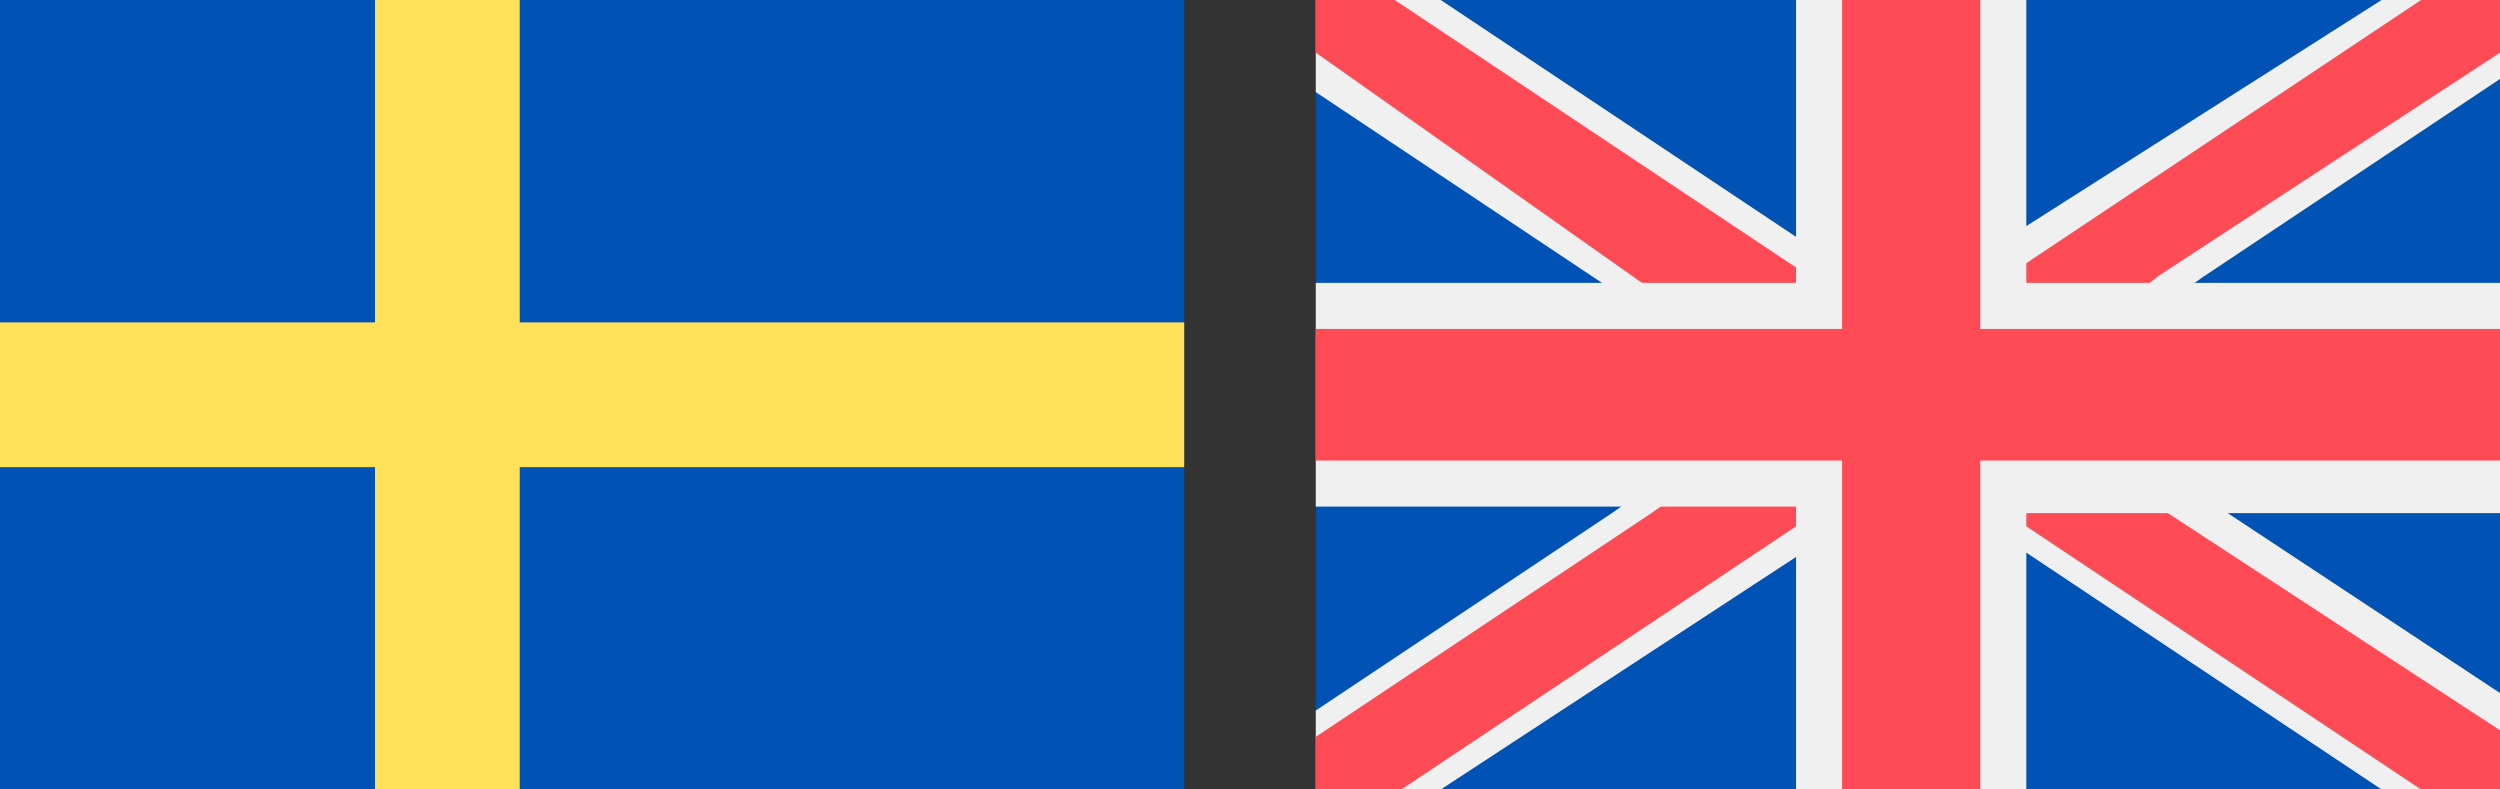
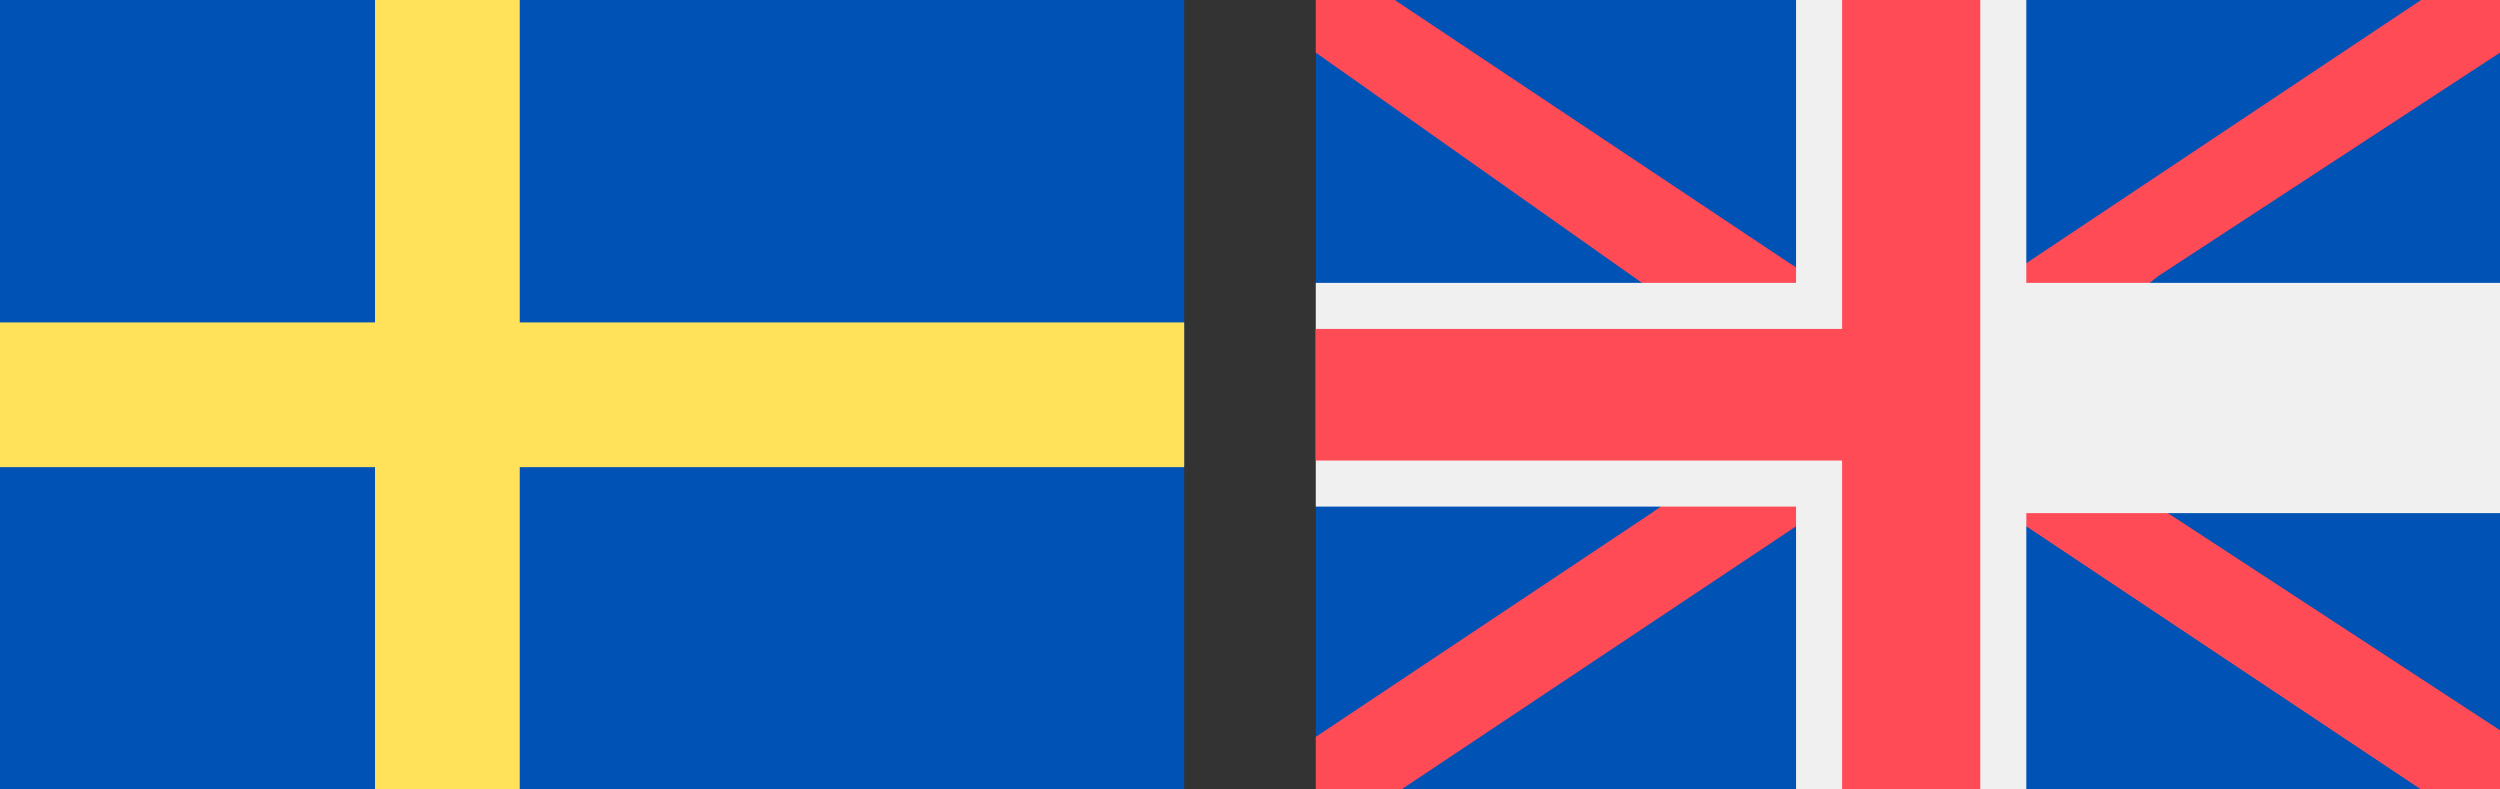
<svg xmlns="http://www.w3.org/2000/svg" xmlns:xlink="http://www.w3.org/1999/xlink" version="1.1" id="Lag_1" x="0px" y="0px" viewBox="0 0 38 12" style="enable-background:new 0 0 38 12;" xml:space="preserve">
  <rect x="0" y="0" width="38" height="12" fill="#333333" stroke="none" />
  <style type="text/css">
	.st0{clip-path:url(#SVGID_00000181795129791613777540000011656946851001210263_);}
	.st1{fill:#0052B4;}
	.st2{fill-rule:evenodd;clip-rule:evenodd;fill:#F0F0F0;}
	.st3{fill-rule:evenodd;clip-rule:evenodd;fill:#FF4B55;}
	.st4{fill:none;}
	.st5{fill:#FFFFFF;}
	.st6{clip-path:url(#SVGID_00000021841752305976910060000004293904837234114488_);}
	.st7{fill:#FFE15A;}
</style>
  <g>
    <g>
      <defs>
        <rect id="SVGID_1_" x="20" y="0" width="18" height="12" />
      </defs>
      <clipPath id="SVGID_00000121249955104385055240000017828909743587230603_">
        <use xlink:href="#SVGID_1_" style="overflow:visible;" />
      </clipPath>
      <g style="clip-path:url(#SVGID_00000121249955104385055240000017828909743587230603_);">
        <path class="st1" d="M38,0H20v12h18V0z" />
-         <path class="st2" d="M38,0v1.2l-4.5,3l-1,0.7l-1.6,1l1.6,1l5.6,3.7V12h-1.9l-5.4-3.6l-0.7-0.5l-1-0.7l-1,0.7l-0.7,0.5L21.9,12H20     v-1.2l4.5-3l1-0.7l1.6-1l-1.6-1l-1-0.7l-4.5-3V0h1.9l5.4,3.6L28,4l1,0.7l1-0.7l0.7-0.5L36.2,0H38z" />
        <path class="st3" d="M31.8,5l-1.6,1l1.6,1l1,0.7l5.2,3.4V12h-1.2l-6-4l-0.7-0.5l-1-0.7l-1,0.7L27.3,8l-6,4H20v-0.8l5.1-3.4l1-0.7     l1.6-1l-1.6-1l-1-0.7L20,0.8V0h1.2l6,4L28,4.5l1,0.7l1-0.7L30.8,4l6-4H38v0.8l-5.2,3.4L31.8,5L31.8,5z" />
        <path class="st2" d="M30.8,7.7V12h-3.5V7.7H20V4.3h7.3V0h3.5v4.3H38v3.5H30.8L30.8,7.7z" />
-         <path class="st3" d="M30.1,7v5H28V7h-8V5h8V0h2.1v5h8V7H30.1L30.1,7z" />
+         <path class="st3" d="M30.1,7v5H28V7h-8V5h8V0h2.1v5V7H30.1L30.1,7z" />
      </g>
    </g>
  </g>
  <rect x="0" y="-9.9" class="st4" width="18" height="12" />
  <g>
    <path class="st5" d="M9.2,6.2c1.1,0,1.7,1,1.8,1.8h-0.1C10.9,7.2,10.2,6.3,9.2,6.2c0.8,0.3,0.9,1.1,0.6,1.6c-0.4,0.7,0,1.5,0.6,1.7   c0.5,0.2,0.6,0.7,0.4,1.1c0.9-0.5,1.4-1.6,1.1-2.7C11.7,6.7,10.5,6,9.2,6.2z M11,8.6l-0.1,0.3l-0.1-0.3h-0.3l0.3-0.1l-0.1-0.4   l0.2,0.2l0.3-0.1l-0.1,0.3l0.2,0.2L11,8.6z" />
    <path class="st5" d="M8.9,6.1C8.1,5.5,8.1,4.3,8.5,3.7h0.1C8.2,4.4,8.2,5.5,8.9,6.1C8.4,5.4,8.8,4.7,9.3,4.5   c0.7-0.3,0.9-1.2,0.5-1.8c-0.3-0.5-0.1-1,0.3-1.2c-1,0-2,0.6-2.4,1.6C7.2,4.3,7.8,5.6,8.9,6.1z M8.7,3l0.2,0.1L9.2,3L9,3.3l0.2,0.2   L9,3.4L8.8,3.7V3.4H8.5l0.3-0.1L8.7,3z" />
    <path class="st5" d="M11.7,4c-1.3-0.1-2.4,0.8-2.6,2.1c0.3-1,1.5-1.3,2.2-1.1v0.1c-0.8-0.3-1.8,0-2.1,0.9c0.4-0.7,1.3-0.5,1.6-0.1   c0.5,0.6,1.4,0.5,1.8,0c0.4-0.5,0.9-0.4,1.2,0C13.6,4.8,12.7,4,11.7,4z M11.9,5.3l-0.1,0.3l-0.1-0.3h-0.3l0.3-0.2l-0.1-0.3L11.8,5   l0.3-0.1l-0.2,0.2l0.2,0.2H11.9z" />
    <path class="st5" d="M5.6,6.5c1,0.8,2.4,0.7,3.3-0.2C8,6.9,6.9,6.5,6.4,5.9h0.1C7,6.5,8.1,6.8,8.9,6.3C8.1,6.6,7.6,6,7.5,5.4   C7.4,4.7,6.6,4.2,6,4.4C5.4,4.5,5,4.2,5,3.7C4.6,4.7,4.8,5.8,5.6,6.5z M6.1,5.4L6,5.1l0.2,0.2l0.3-0.1L6.4,5.5l0.2,0.2H6.3L6.2,5.9   L6.1,5.6H5.8L6.1,5.4z" />
    <path class="st5" d="M8,8.6L8,8.6c0.7-0.3,1.4-1.3,1.1-2.2c0,0.8-0.7,1.2-1.3,1.1C7.1,7.3,6.4,8,6.4,8.6c0,0.6-0.5,0.8-0.9,0.7   c0.8,0.7,2,0.8,2.9,0.2c1.1-0.7,1.4-2.1,0.9-3.2C9.5,7.4,8.7,8.4,8,8.6z M7.6,8.8L7.5,9.1L7.4,8.8H7.1l0.3-0.1L7.3,8.4l0.2,0.2   l0.3-0.1L7.6,8.8l0.2,0.1L7.6,8.8z" />
  </g>
  <g>
    <defs>
      <rect id="SVGID_00000042009151080523847910000000261946119558512529_" x="0" y="0" width="18" height="12" />
    </defs>
    <clipPath id="SVGID_00000088839724903317694560000001322767383542872732_">
      <use xlink:href="#SVGID_00000042009151080523847910000000261946119558512529_" style="overflow:visible;" />
    </clipPath>
    <g style="clip-path:url(#SVGID_00000088839724903317694560000001322767383542872732_);">
      <path class="st1" d="M18,0H0v12h18V0z" />
      <path class="st7" d="M7.9,0H5.7v12h2.2V0z" />
      <path class="st7" d="M18,4.9H0v2.2h18V4.9z" />
    </g>
  </g>
</svg>